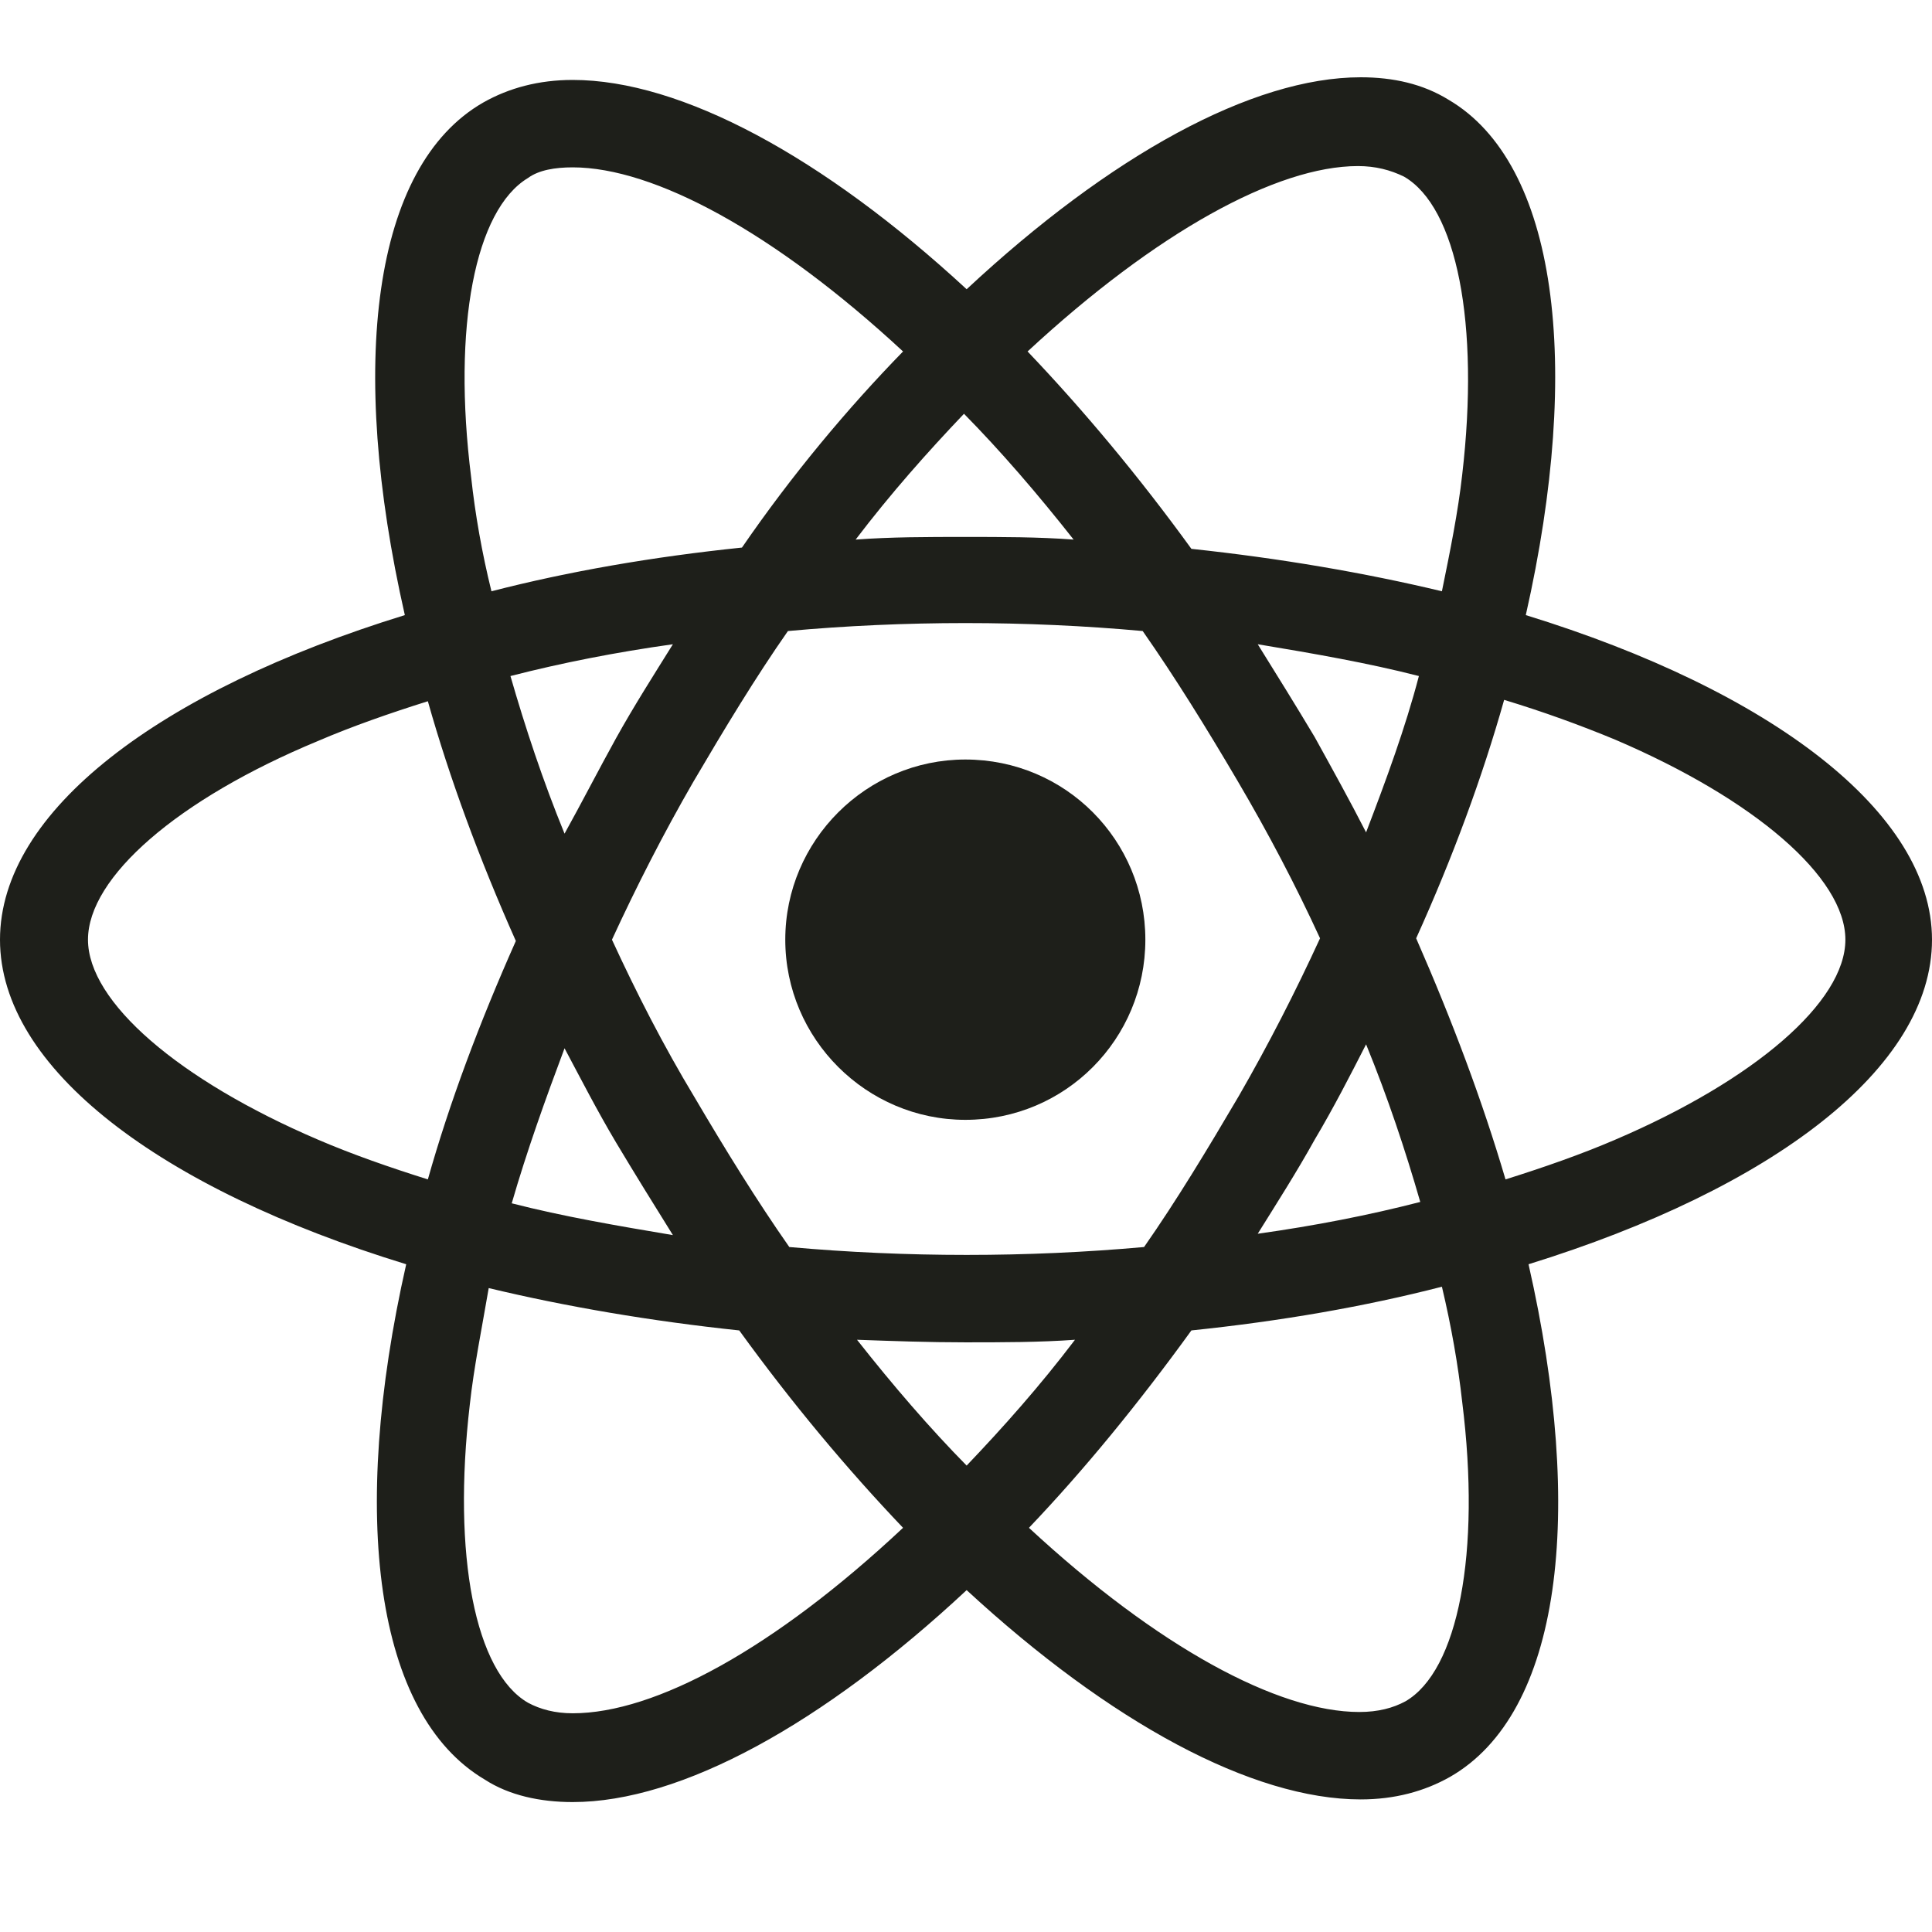
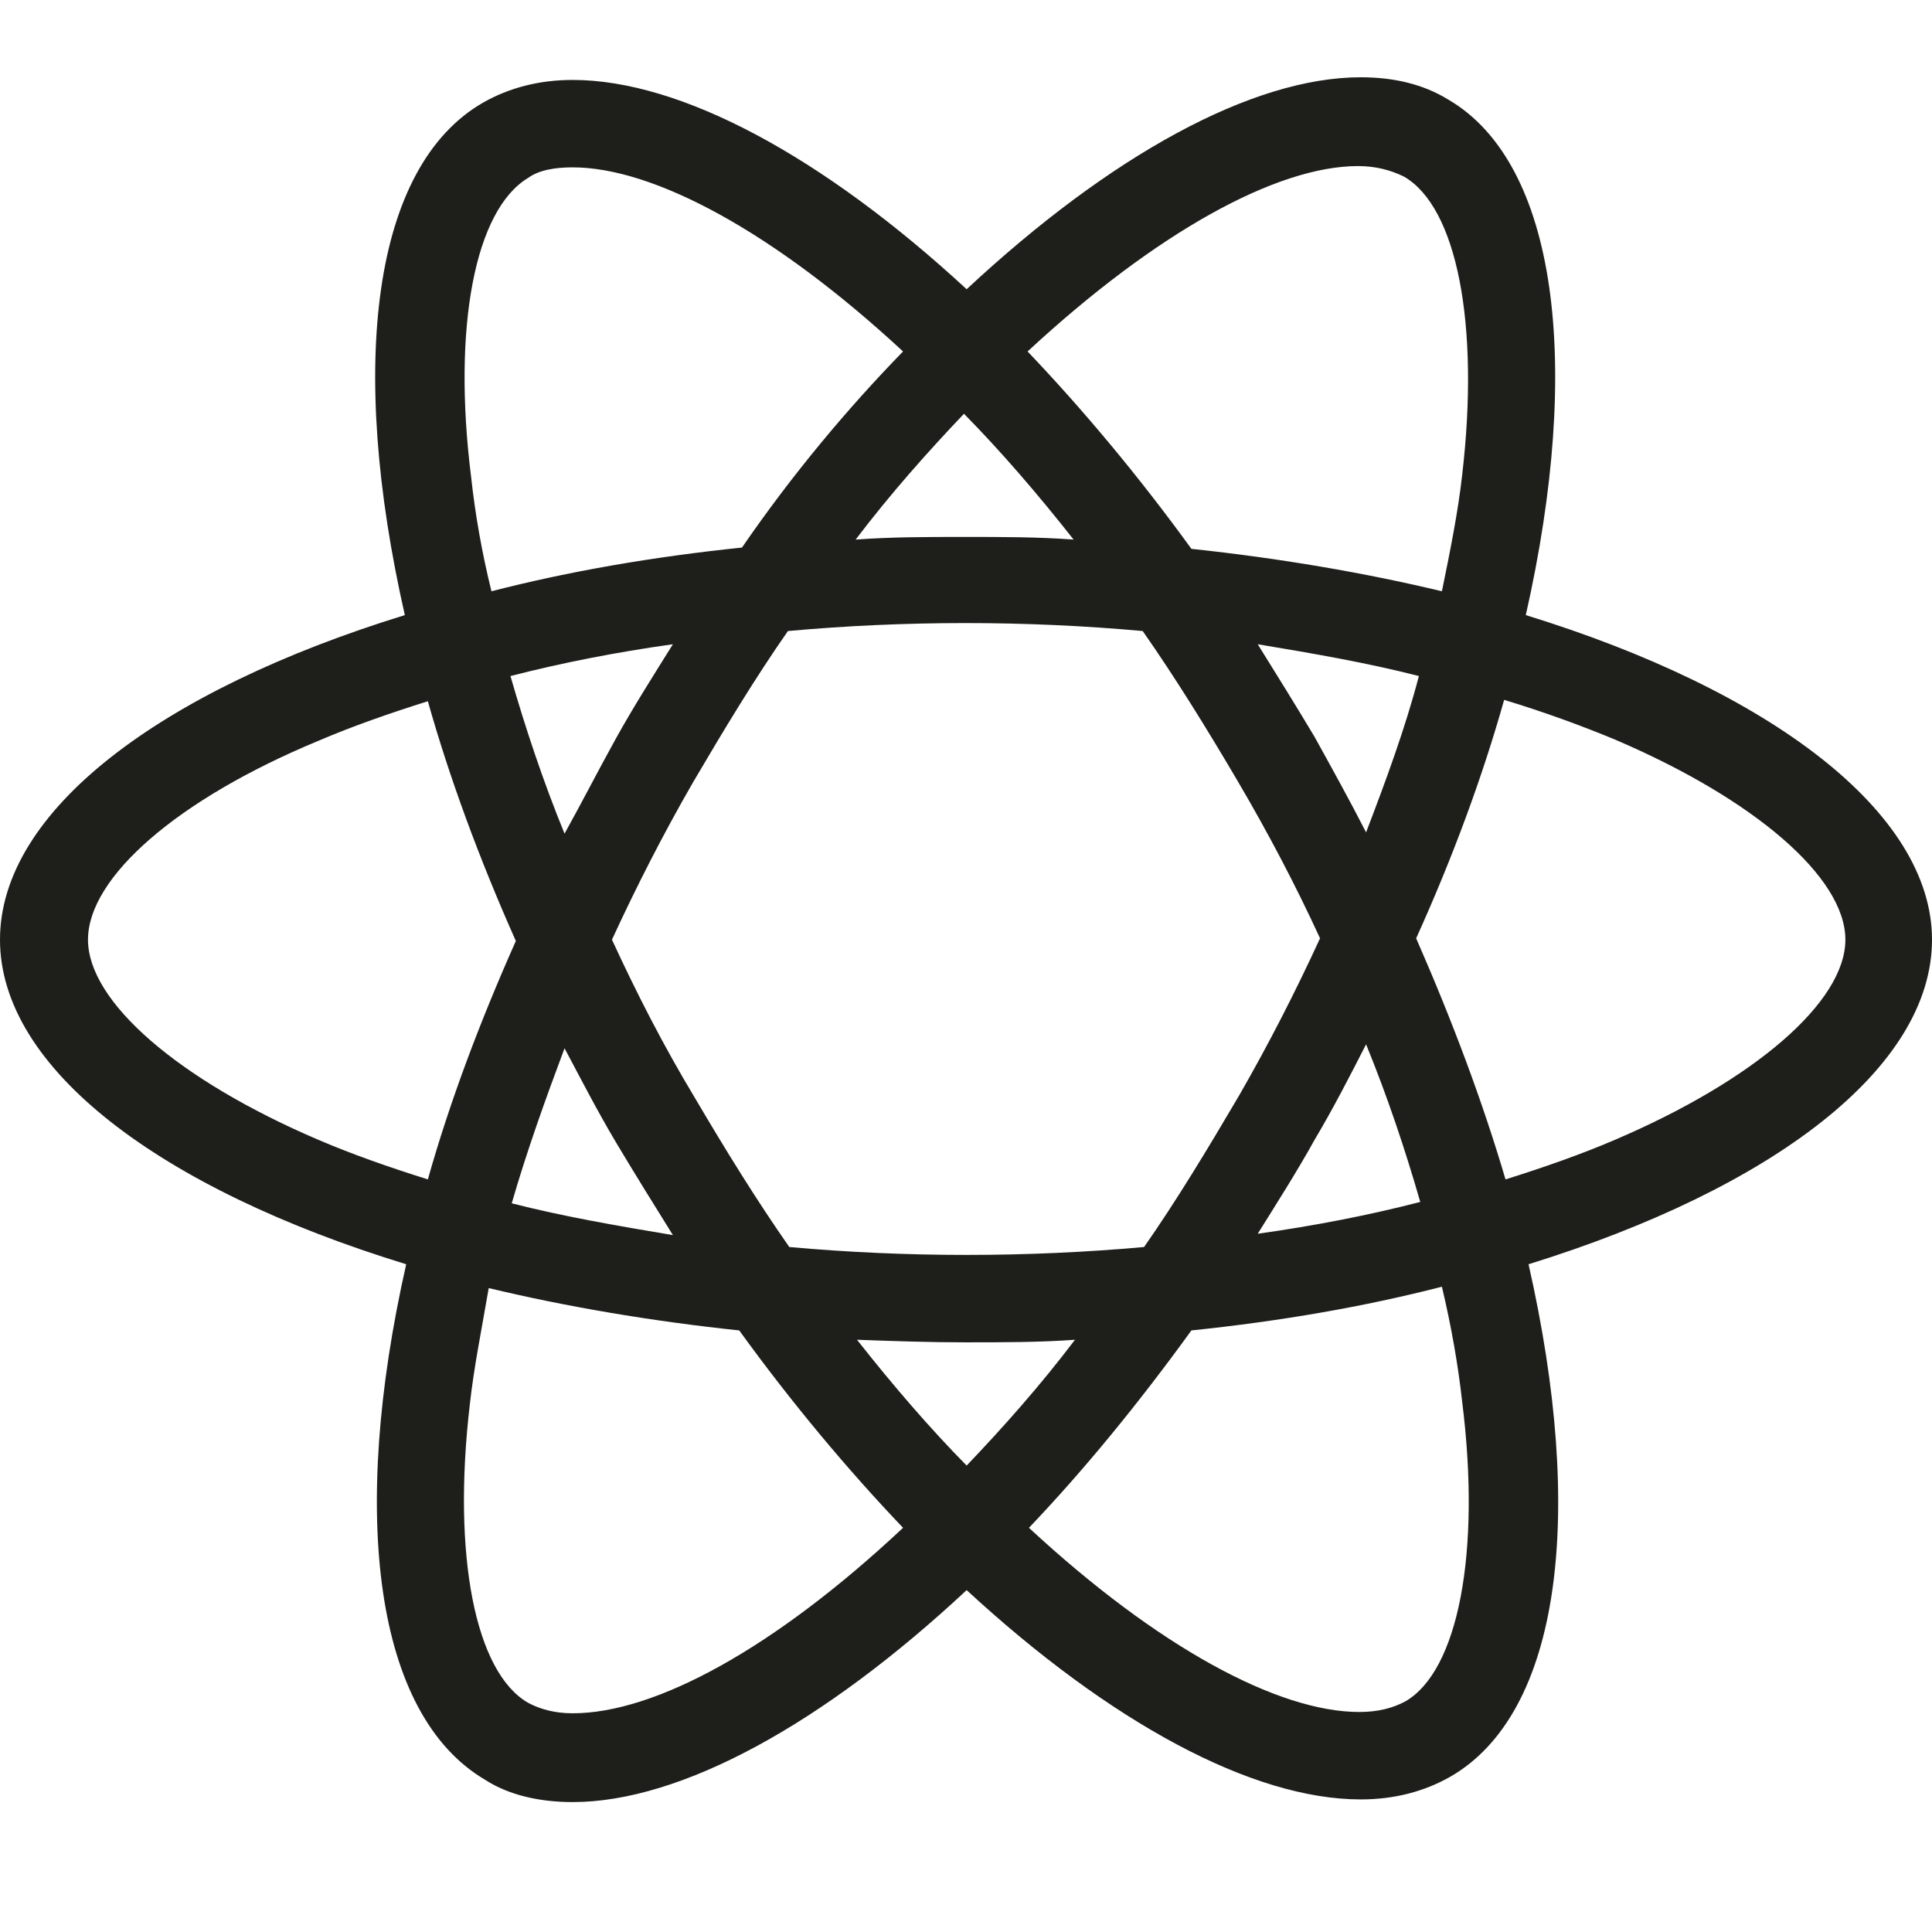
<svg xmlns="http://www.w3.org/2000/svg" width="24" height="24" viewBox="0 0 24 24" fill="none">
-   <path d="M14.228 11.673C14.228 12.907 13.236 13.911 11.992 13.911C10.764 13.911 9.755 12.907 9.755 11.673C9.755 10.439 10.764 9.435 11.992 9.435C13.236 9.435 14.228 10.439 14.228 11.673Z" fill="#1E1F1A" />
  <path d="M18.702 14.651C19.173 14.503 19.644 14.339 20.064 14.158C21.797 13.417 22.924 12.446 22.924 11.673C22.924 10.899 21.797 9.929 20.064 9.188C19.627 9.007 19.173 8.842 18.685 8.694C18.416 9.649 18.046 10.653 17.592 11.656C18.046 12.693 18.416 13.681 18.702 14.651ZM17.458 21.135C18.113 20.757 18.399 19.292 18.164 17.416C18.113 16.955 18.029 16.478 17.912 15.984C16.953 16.231 15.91 16.412 14.8 16.527C14.144 17.433 13.472 18.255 12.782 18.979C14.38 20.46 15.877 21.267 16.886 21.267C17.121 21.267 17.306 21.217 17.458 21.135ZM5.836 17.449C5.617 19.325 5.903 20.773 6.559 21.152C6.711 21.234 6.896 21.283 7.114 21.283C8.14 21.283 9.62 20.477 11.218 18.979C10.528 18.255 9.839 17.433 9.183 16.527C8.09 16.412 7.03 16.231 6.071 16.001C5.987 16.494 5.886 16.988 5.836 17.449ZM1.093 11.673C1.093 12.446 2.22 13.417 3.952 14.158C4.373 14.339 4.844 14.503 5.315 14.651C5.584 13.697 5.954 12.71 6.408 11.689C5.954 10.669 5.584 9.665 5.315 8.711C4.844 8.859 4.373 9.023 3.952 9.204C2.203 9.929 1.093 10.899 1.093 11.673ZM7.652 9.172C7.871 8.777 8.123 8.382 8.359 8.003C7.652 8.102 6.98 8.234 6.341 8.398C6.526 9.04 6.744 9.698 7.013 10.356C7.232 9.961 7.434 9.566 7.652 9.172ZM13.337 6.703C12.883 6.127 12.429 5.601 11.975 5.14C11.521 5.617 11.067 6.127 10.629 6.703C11.067 6.67 11.521 6.67 11.992 6.67C12.446 6.67 12.9 6.67 13.337 6.703ZM6.357 14.948C6.997 15.112 7.669 15.227 8.359 15.343C8.123 14.964 7.888 14.586 7.652 14.191C7.417 13.796 7.215 13.401 7.013 13.022C6.778 13.648 6.542 14.306 6.357 14.948ZM10.646 16.643C11.1 17.219 11.554 17.745 12.008 18.206C12.463 17.729 12.917 17.219 13.354 16.643C12.917 16.675 12.446 16.675 11.992 16.675C11.537 16.675 11.083 16.659 10.646 16.643ZM17.643 14.931C17.458 14.289 17.239 13.631 16.97 12.973C16.768 13.368 16.566 13.763 16.331 14.158C16.112 14.553 15.86 14.948 15.624 15.326C16.331 15.227 17.003 15.096 17.643 14.931ZM14.212 15.491C14.615 14.915 15.002 14.273 15.389 13.615C15.759 12.973 16.095 12.315 16.398 11.656C16.095 10.998 15.759 10.356 15.372 9.698C14.985 9.04 14.598 8.415 14.195 7.839C13.472 7.773 12.732 7.74 11.992 7.74C11.252 7.74 10.512 7.773 9.788 7.839C9.385 8.415 8.998 9.056 8.611 9.715C8.241 10.356 7.905 11.015 7.602 11.673C7.905 12.331 8.241 12.989 8.628 13.631C9.015 14.289 9.402 14.915 9.805 15.491C10.528 15.556 11.268 15.589 12.008 15.589C12.748 15.589 13.488 15.556 14.212 15.491ZM16.97 10.34C17.222 9.682 17.458 9.04 17.626 8.398C16.987 8.234 16.314 8.118 15.624 8.003C15.86 8.382 16.095 8.76 16.331 9.155C16.549 9.55 16.768 9.945 16.97 10.34ZM11.218 4.366C9.62 2.885 8.123 2.079 7.114 2.079C6.896 2.079 6.694 2.112 6.559 2.211C5.903 2.606 5.617 4.054 5.853 5.93C5.903 6.39 5.987 6.868 6.105 7.345C7.064 7.098 8.107 6.917 9.217 6.802C9.839 5.897 10.528 5.074 11.218 4.366ZM16.869 2.063C15.86 2.063 14.363 2.885 12.765 4.366C13.455 5.09 14.144 5.913 14.8 6.818C15.893 6.934 16.953 7.115 17.912 7.345C18.013 6.851 18.113 6.358 18.164 5.897C18.383 4.021 18.097 2.573 17.441 2.194C17.273 2.112 17.088 2.063 16.869 2.063ZM18.954 7.641C21.999 8.579 24 10.093 24 11.673C24 13.269 22.015 14.767 18.988 15.705C19.695 18.815 19.392 21.283 18.013 22.073C17.693 22.254 17.323 22.353 16.903 22.353C15.557 22.353 13.791 21.398 12.008 19.753C10.226 21.415 8.46 22.386 7.114 22.386C6.711 22.386 6.324 22.303 6.021 22.106C4.659 21.3 4.339 18.831 5.046 15.705C1.985 14.767 0 13.269 0 11.673C0 10.077 1.985 8.579 5.029 7.641C4.322 4.531 4.625 2.063 6.004 1.273C6.324 1.092 6.694 0.993 7.114 0.993C8.46 0.993 10.226 1.947 12.008 3.593C13.791 1.931 15.557 0.96 16.903 0.96C17.306 0.96 17.676 1.042 17.996 1.24C19.341 2.03 19.661 4.514 18.954 7.641Z" fill="#1E1F1A" />
</svg>